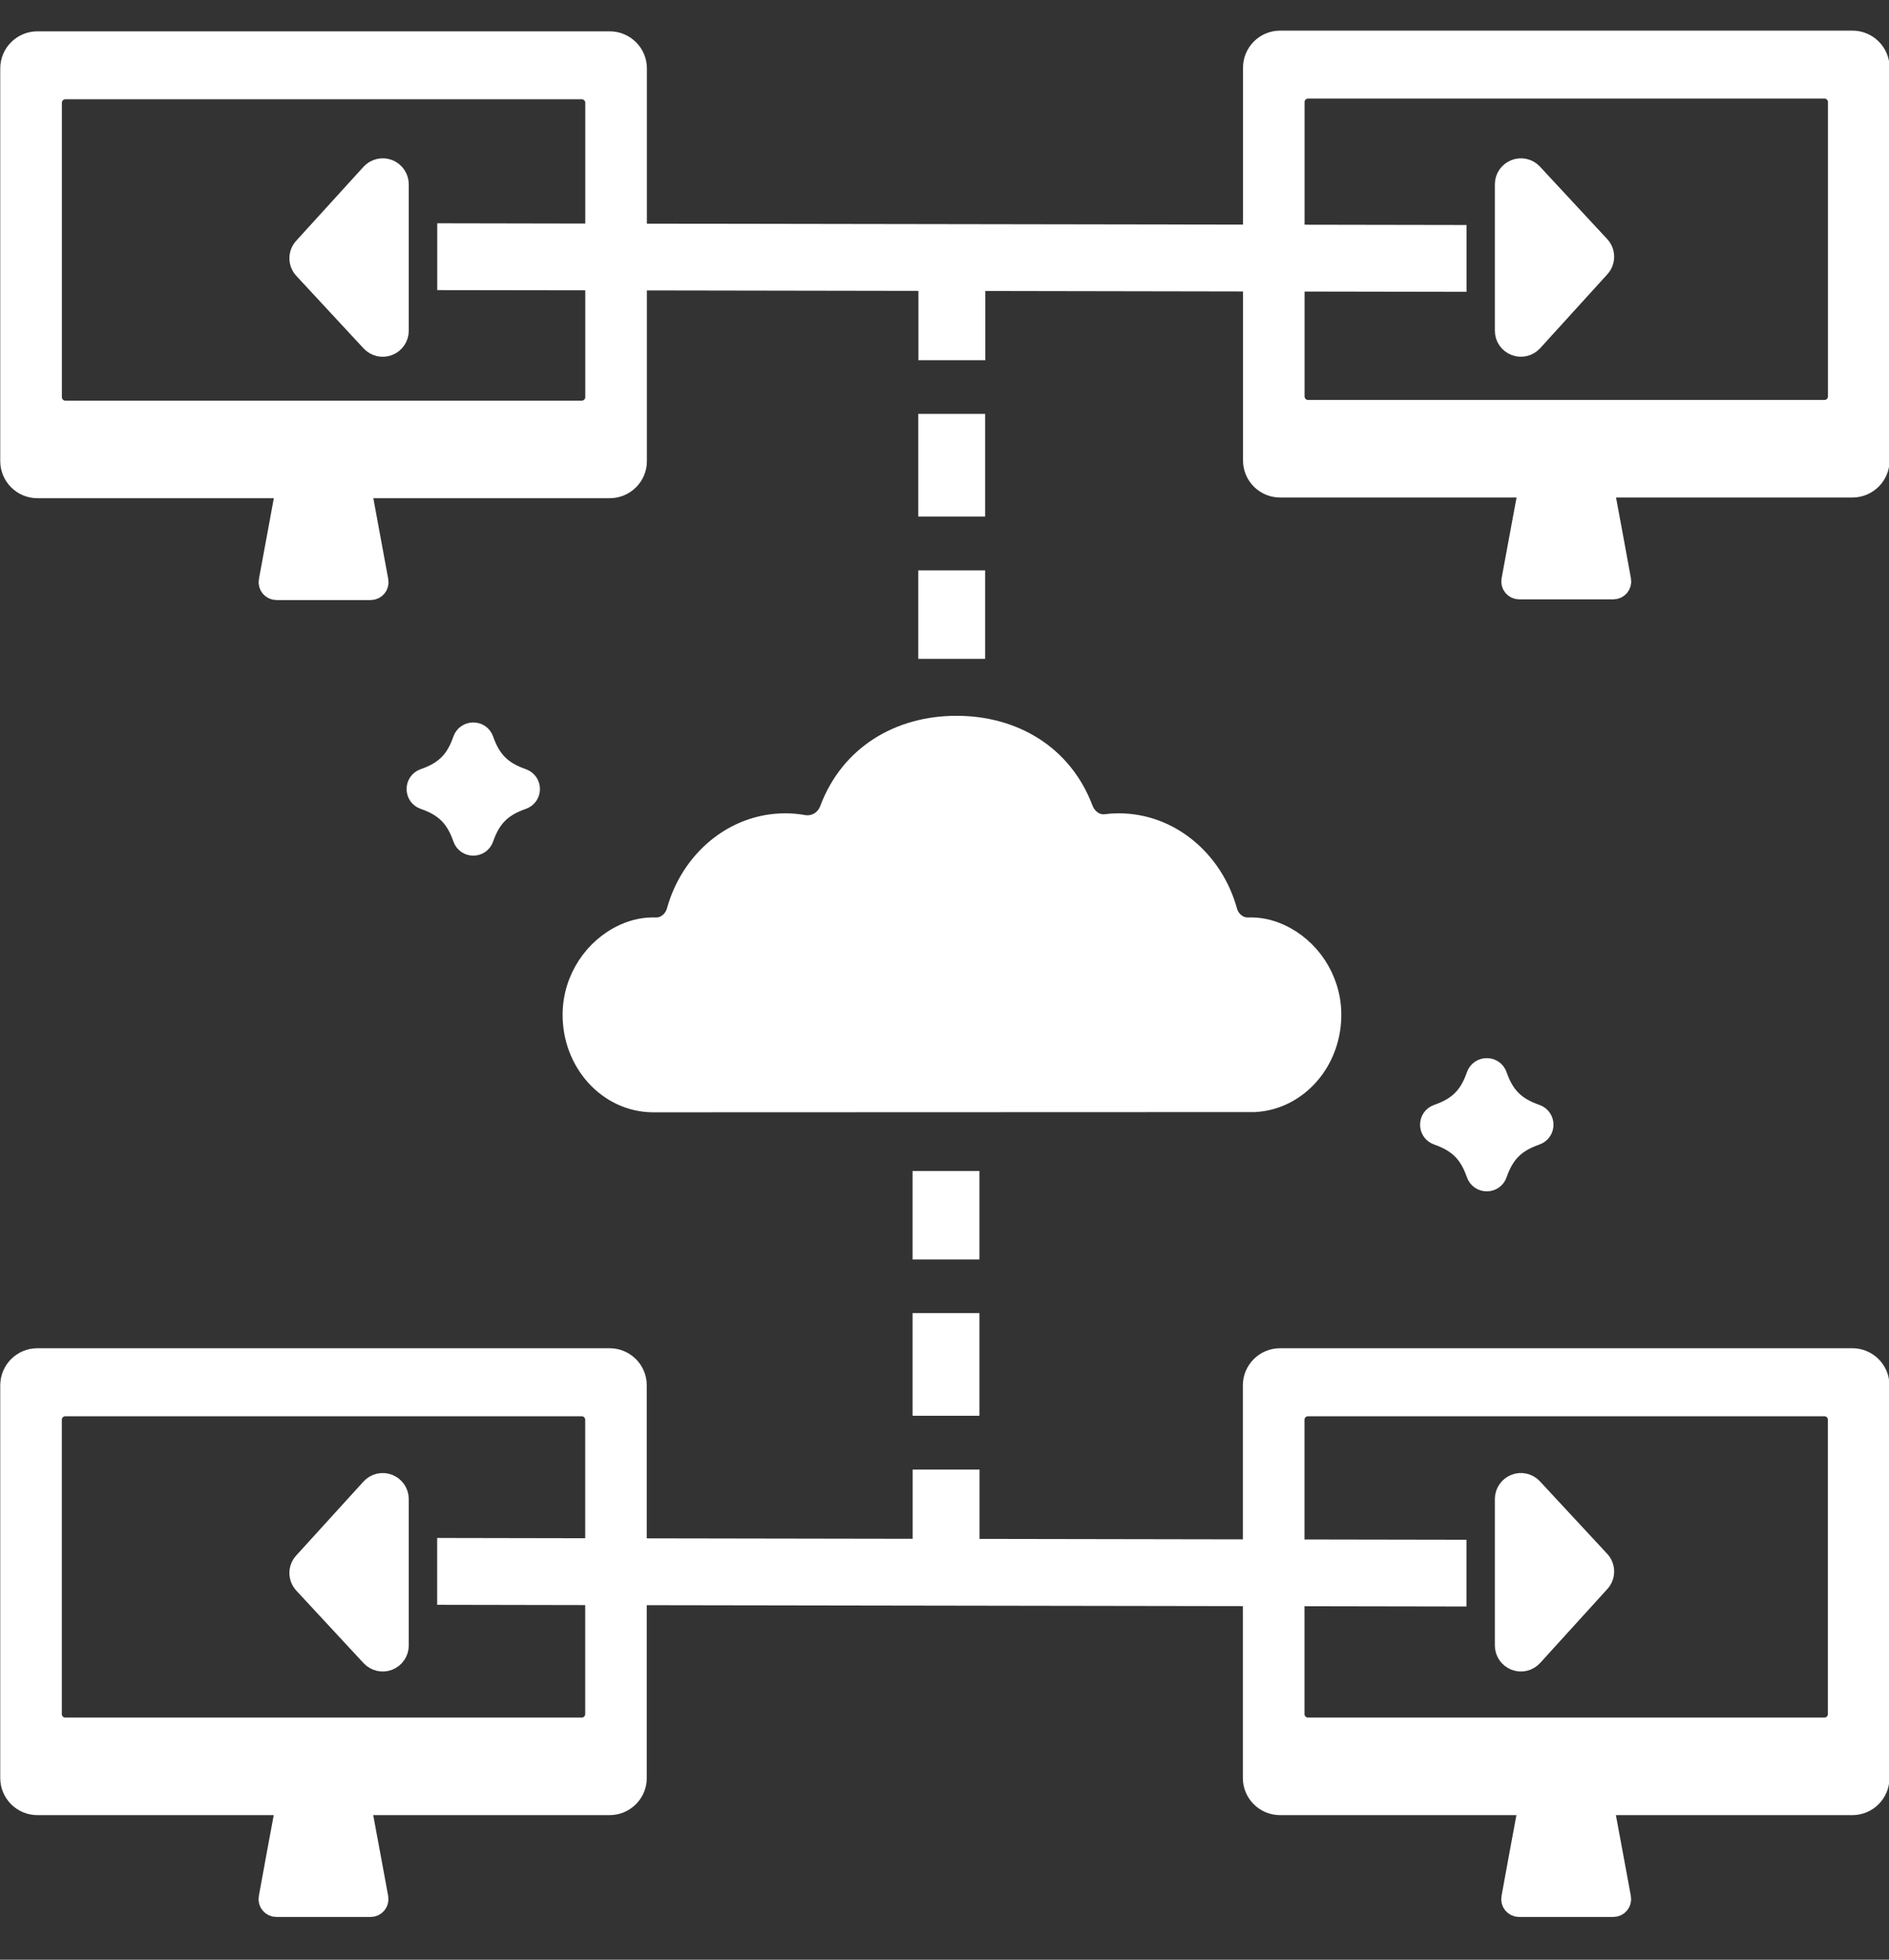
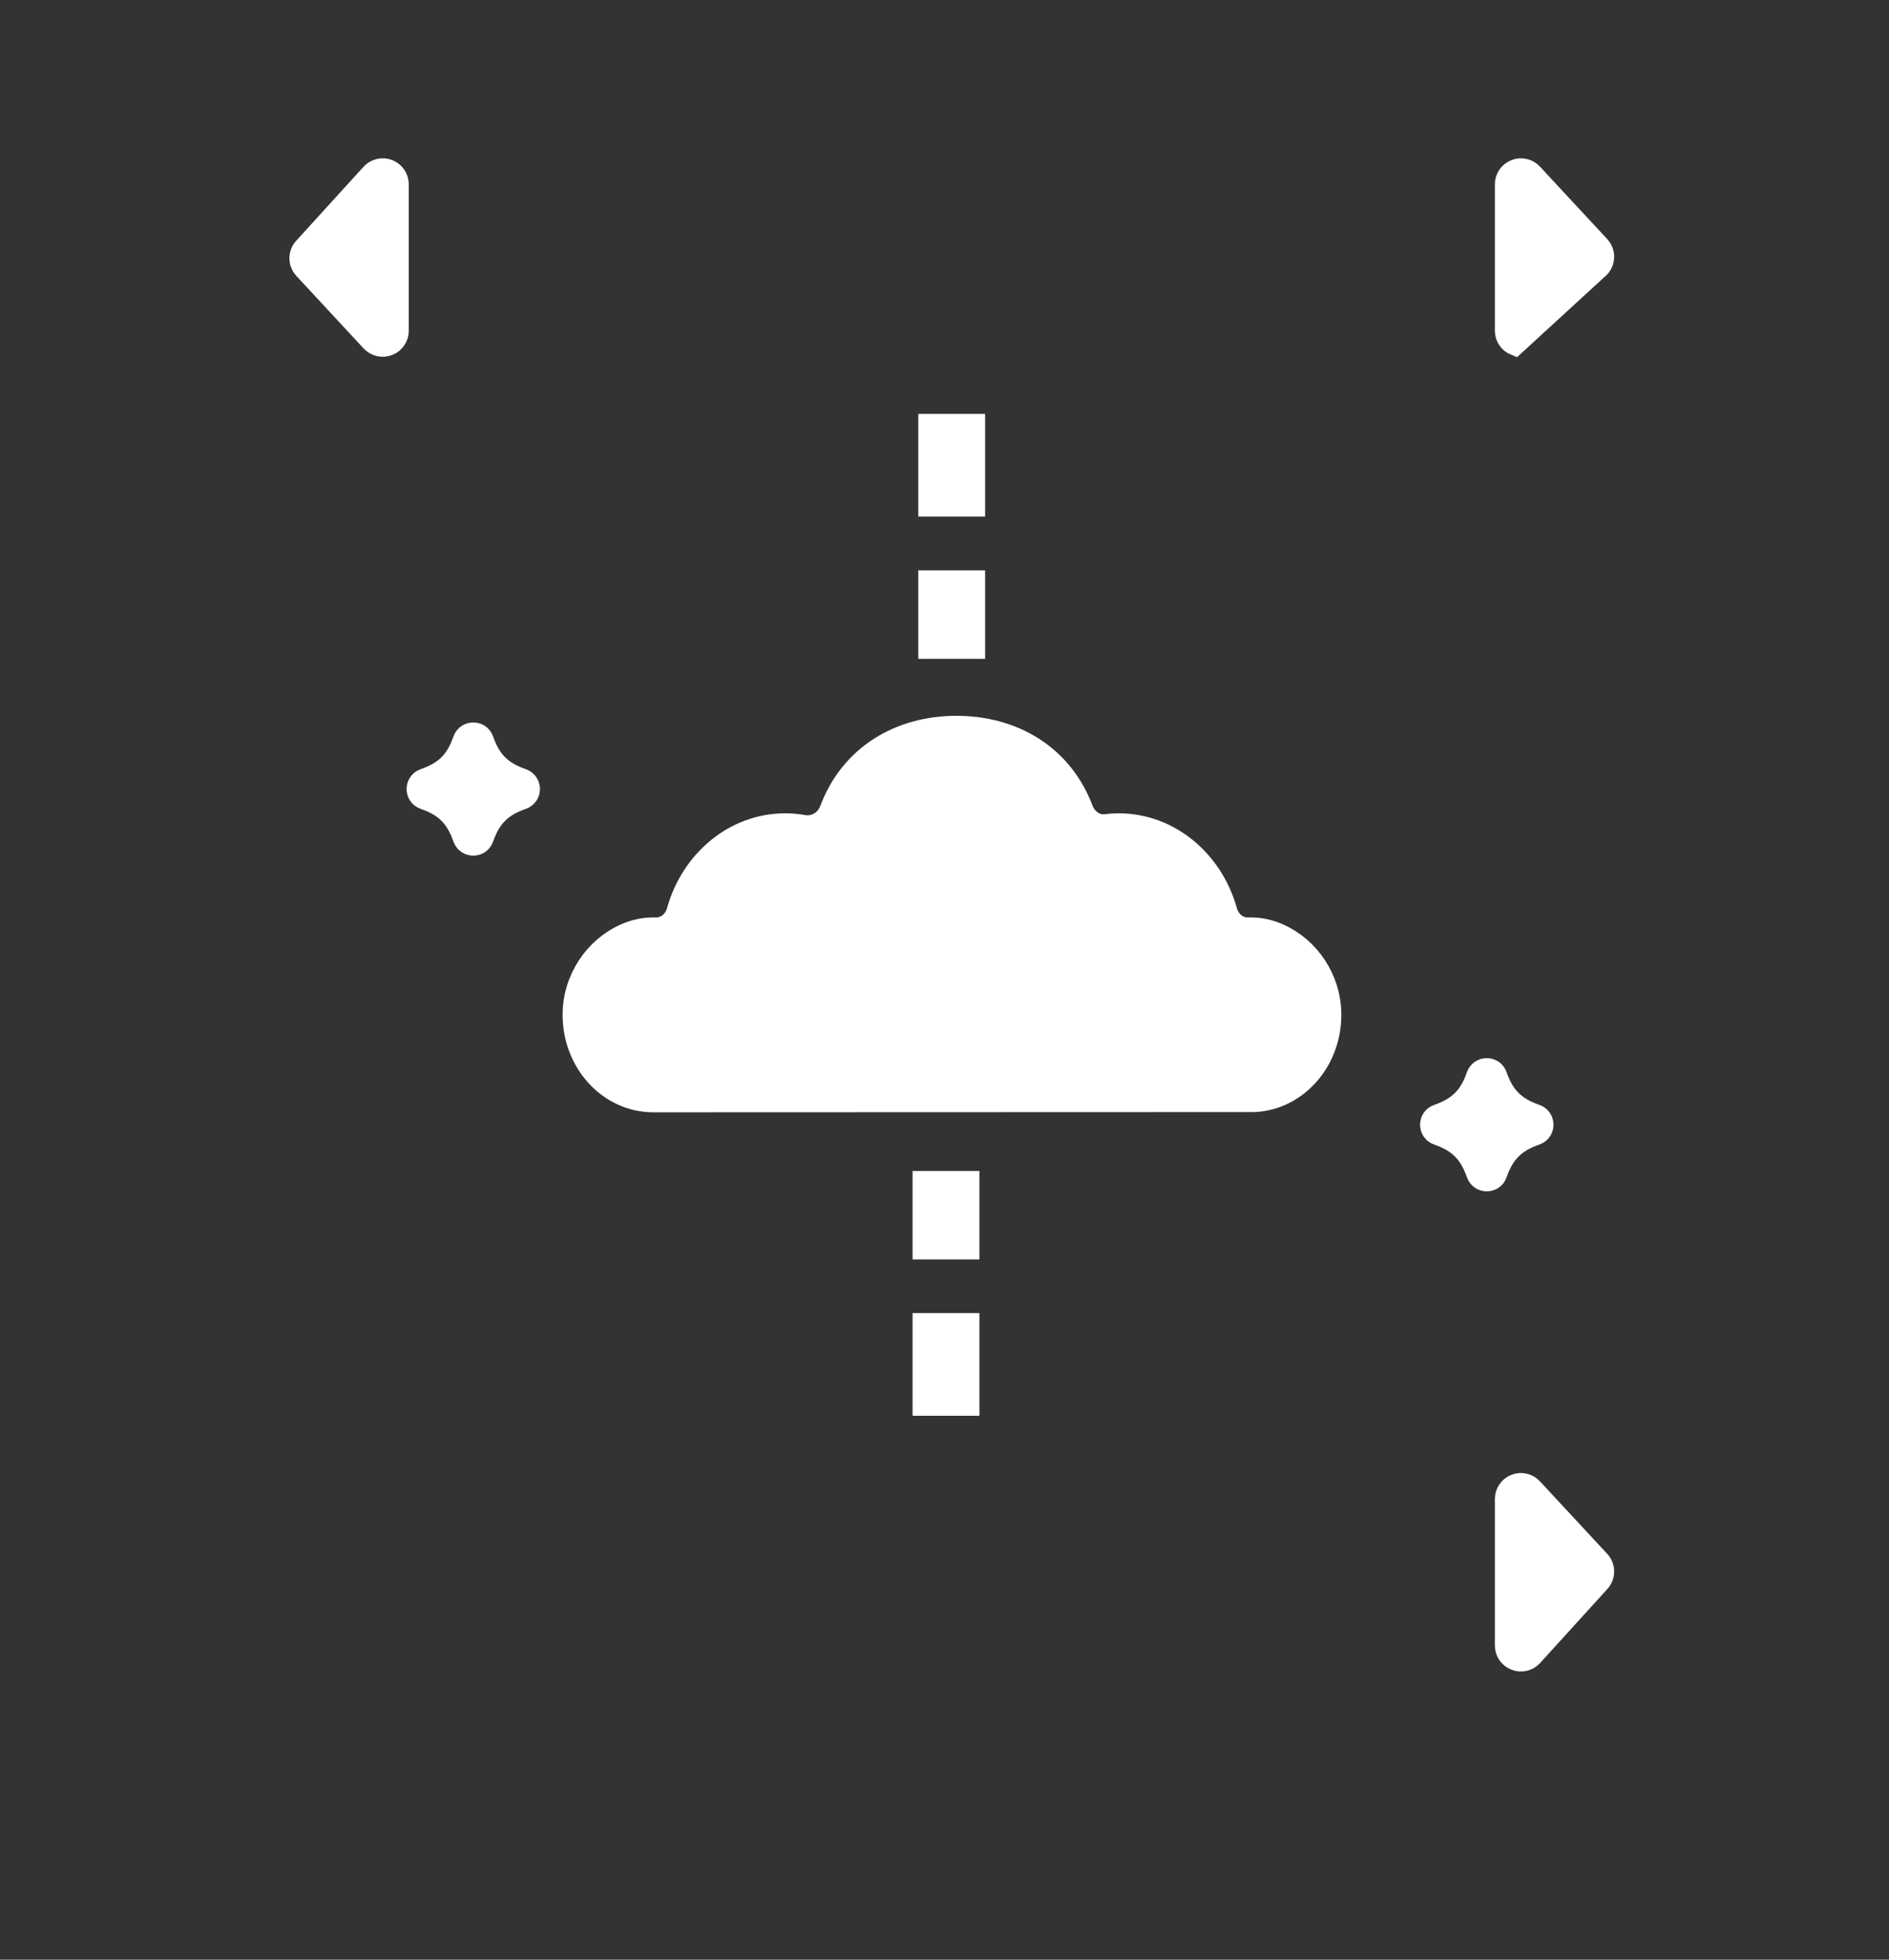
<svg xmlns="http://www.w3.org/2000/svg" width="27" height="28" viewBox="0 0 27 28" fill="none">
  <rect x="0" y="0" width="27" height="28" fill="#333333" stroke="none" />
  <path d="M13.943 6.051H13.263V7.243H13.943V6.051Z" fill="white" stroke="white" stroke-width="0.275" />
  <path d="M13.943 8.287H13.263V9.276H13.943V8.287Z" fill="white" stroke="white" stroke-width="0.275" />
  <path d="M13.862 16.869H13.181V17.858H13.862V16.869Z" fill="white" stroke="white" stroke-width="0.275" />
  <path d="M13.862 18.899H13.181V20.091H13.862V18.899Z" fill="white" stroke="white" stroke-width="0.275" />
  <path d="M6.61 11.977C6.662 12.125 6.868 12.125 6.919 11.977C7.022 11.683 7.175 11.53 7.469 11.428C7.617 11.377 7.617 11.171 7.469 11.119C7.175 11.017 7.022 10.864 6.919 10.57C6.868 10.423 6.662 10.423 6.61 10.57C6.508 10.864 6.355 11.017 6.06 11.119C5.912 11.171 5.912 11.377 6.06 11.428C6.355 11.53 6.508 11.683 6.61 11.977Z" fill="white" stroke="white" stroke-width="0.275" />
  <path d="M21.096 16.774C21.148 16.921 21.354 16.921 21.405 16.774C21.508 16.479 21.661 16.327 21.956 16.224C22.104 16.173 22.104 15.967 21.956 15.916C21.661 15.813 21.508 15.661 21.405 15.367C21.354 15.219 21.148 15.219 21.096 15.367C20.994 15.661 20.841 15.813 20.546 15.916C20.398 15.967 20.398 16.173 20.546 16.224C20.841 16.327 20.994 16.48 21.096 16.774Z" fill="white" stroke="white" stroke-width="0.275" />
-   <path d="M26.476 19.401H18.296C18.079 19.401 17.902 19.577 17.902 19.794V22.132L13.863 22.125V22.123V21.581V21.135H13.182V21.581V22.123V22.124L9.107 22.117V19.794C9.107 19.577 8.931 19.401 8.714 19.401H0.534C0.317 19.401 0.141 19.577 0.141 19.794V25.404C0.141 25.621 0.317 25.797 0.534 25.797H4.078L3.952 26.475L3.835 27.114C3.821 27.186 3.877 27.252 3.95 27.252H5.298C5.371 27.252 5.426 27.186 5.413 27.114L5.295 26.475L5.169 25.797H8.713C8.931 25.797 9.107 25.621 9.107 25.404V22.797L17.902 22.811V25.404C17.902 25.621 18.079 25.797 18.296 25.797H21.84L21.714 26.475L21.597 27.114C21.583 27.186 21.639 27.252 21.712 27.252H23.06C23.133 27.252 23.188 27.186 23.175 27.114L23.057 26.475L22.931 25.797H26.476C26.693 25.797 26.869 25.621 26.869 25.404V19.794C26.869 19.577 26.693 19.401 26.476 19.401ZM8.502 22.116L6.386 22.112V22.792L8.502 22.796V24.491C8.502 24.594 8.418 24.678 8.314 24.678H0.934C0.83 24.678 0.746 24.594 0.746 24.491V20.285C0.746 20.182 0.83 20.098 0.934 20.098H8.314C8.418 20.098 8.502 20.182 8.502 20.285V22.116ZM26.264 24.491C26.264 24.594 26.18 24.678 26.076 24.678H18.696C18.592 24.678 18.508 24.594 18.508 24.491V22.812L20.823 22.816V22.137L18.508 22.133V20.285C18.508 20.182 18.592 20.098 18.696 20.098H26.076C26.18 20.098 26.264 20.182 26.264 20.285V24.491Z" fill="white" stroke="white" stroke-width="0.275" />
  <path d="M11.853 11.564C11.794 11.723 11.638 11.809 11.482 11.781C11.398 11.766 11.313 11.758 11.225 11.758C10.489 11.758 9.868 12.288 9.666 13.014C9.627 13.153 9.506 13.251 9.372 13.246C9.227 13.241 9.076 13.267 8.918 13.339C8.489 13.534 8.185 13.98 8.179 14.484C8.171 15.182 8.689 15.751 9.331 15.755L17.929 15.752C18.553 15.722 19.048 15.158 19.034 14.472C19.024 13.973 18.721 13.533 18.297 13.34C18.138 13.267 17.986 13.241 17.841 13.246C17.707 13.251 17.585 13.153 17.547 13.014C17.345 12.288 16.724 11.758 15.988 11.758C15.926 11.758 15.866 11.762 15.807 11.77C15.667 11.788 15.538 11.696 15.485 11.554C15.191 10.781 14.49 10.365 13.671 10.365C12.848 10.365 12.145 10.786 11.853 11.564Z" fill="white" stroke="white" stroke-width="0.275" />
-   <path d="M5.555 21.2C5.464 21.165 5.362 21.189 5.297 21.261L4.335 22.318C4.253 22.408 4.254 22.545 4.337 22.634L5.298 23.67C5.364 23.74 5.466 23.764 5.556 23.729C5.646 23.693 5.705 23.607 5.705 23.511V22.991V22.791V22.111V21.902V21.418C5.705 21.321 5.645 21.235 5.555 21.2Z" fill="white" stroke="white" stroke-width="0.275" />
  <path d="M21.91 21.259C21.845 21.188 21.742 21.165 21.653 21.2C21.563 21.235 21.504 21.322 21.504 21.418V21.924V22.138V22.817V23.013V23.511C21.504 23.608 21.564 23.694 21.654 23.729C21.744 23.764 21.846 23.74 21.912 23.668L22.873 22.611C22.955 22.521 22.954 22.384 22.872 22.295L21.91 21.259Z" fill="white" stroke="white" stroke-width="0.275" />
  <path d="M5.555 2.415C5.464 2.38 5.362 2.405 5.297 2.476L4.335 3.533C4.253 3.623 4.254 3.76 4.337 3.849L5.298 4.885C5.364 4.956 5.466 4.979 5.556 4.944C5.646 4.909 5.705 4.822 5.705 4.726V4.432V4.006V3.327V2.882V2.633C5.705 2.537 5.645 2.45 5.555 2.415Z" fill="white" stroke="white" stroke-width="0.275" />
-   <path d="M21.91 2.474C21.845 2.404 21.742 2.38 21.653 2.416C21.563 2.451 21.504 2.537 21.504 2.633V2.913V3.353V4.033V4.464V4.726C21.504 4.823 21.564 4.909 21.654 4.944C21.744 4.979 21.846 4.955 21.912 4.883L22.873 3.826C22.955 3.736 22.954 3.599 22.872 3.51L21.91 2.474Z" fill="white" stroke="white" stroke-width="0.275" />
-   <path d="M26.477 0.575H18.298C18.08 0.575 17.904 0.751 17.904 0.968V3.347L9.109 3.333V0.978C9.109 0.761 8.932 0.585 8.714 0.585H0.535C0.318 0.585 0.141 0.761 0.141 0.978V6.588C0.141 6.805 0.318 6.981 0.535 6.981H4.079L3.954 7.659L3.836 8.298C3.822 8.369 3.878 8.436 3.951 8.436H5.299C5.372 8.436 5.428 8.369 5.414 8.298L5.296 7.659L5.171 6.981H8.714C8.932 6.981 9.109 6.805 9.109 6.588V4.012L13.265 4.019V4.02V4.326V5.009H13.946V4.326V4.02L17.904 4.027V6.578C17.904 6.795 18.08 6.971 18.298 6.971H21.842L21.716 7.649L21.598 8.287C21.584 8.359 21.64 8.426 21.713 8.426H23.061C23.134 8.426 23.19 8.359 23.176 8.287L23.059 7.649L22.933 6.971H26.477C26.694 6.971 26.871 6.795 26.871 6.578V0.968C26.871 0.751 26.695 0.575 26.477 0.575ZM8.503 3.332L6.387 3.328V4.008L8.503 4.011V5.675C8.503 5.778 8.419 5.862 8.315 5.862H0.935C0.831 5.862 0.747 5.778 0.747 5.675V1.469C0.747 1.365 0.831 1.281 0.935 1.281H8.315C8.419 1.281 8.503 1.365 8.503 1.469V3.332ZM26.265 5.664C26.265 5.768 26.181 5.852 26.078 5.852H18.697C18.593 5.852 18.509 5.768 18.509 5.664V4.028L20.824 4.032V3.352L18.509 3.348V1.459C18.509 1.355 18.594 1.271 18.697 1.271H26.078C26.181 1.271 26.265 1.355 26.265 1.459V5.664Z" fill="white" stroke="white" stroke-width="0.275" />
+   <path d="M21.91 2.474C21.845 2.404 21.742 2.38 21.653 2.416C21.563 2.451 21.504 2.537 21.504 2.633V2.913V3.353V4.033V4.464V4.726C21.504 4.823 21.564 4.909 21.654 4.944L22.873 3.826C22.955 3.736 22.954 3.599 22.872 3.51L21.91 2.474Z" fill="white" stroke="white" stroke-width="0.275" />
</svg>